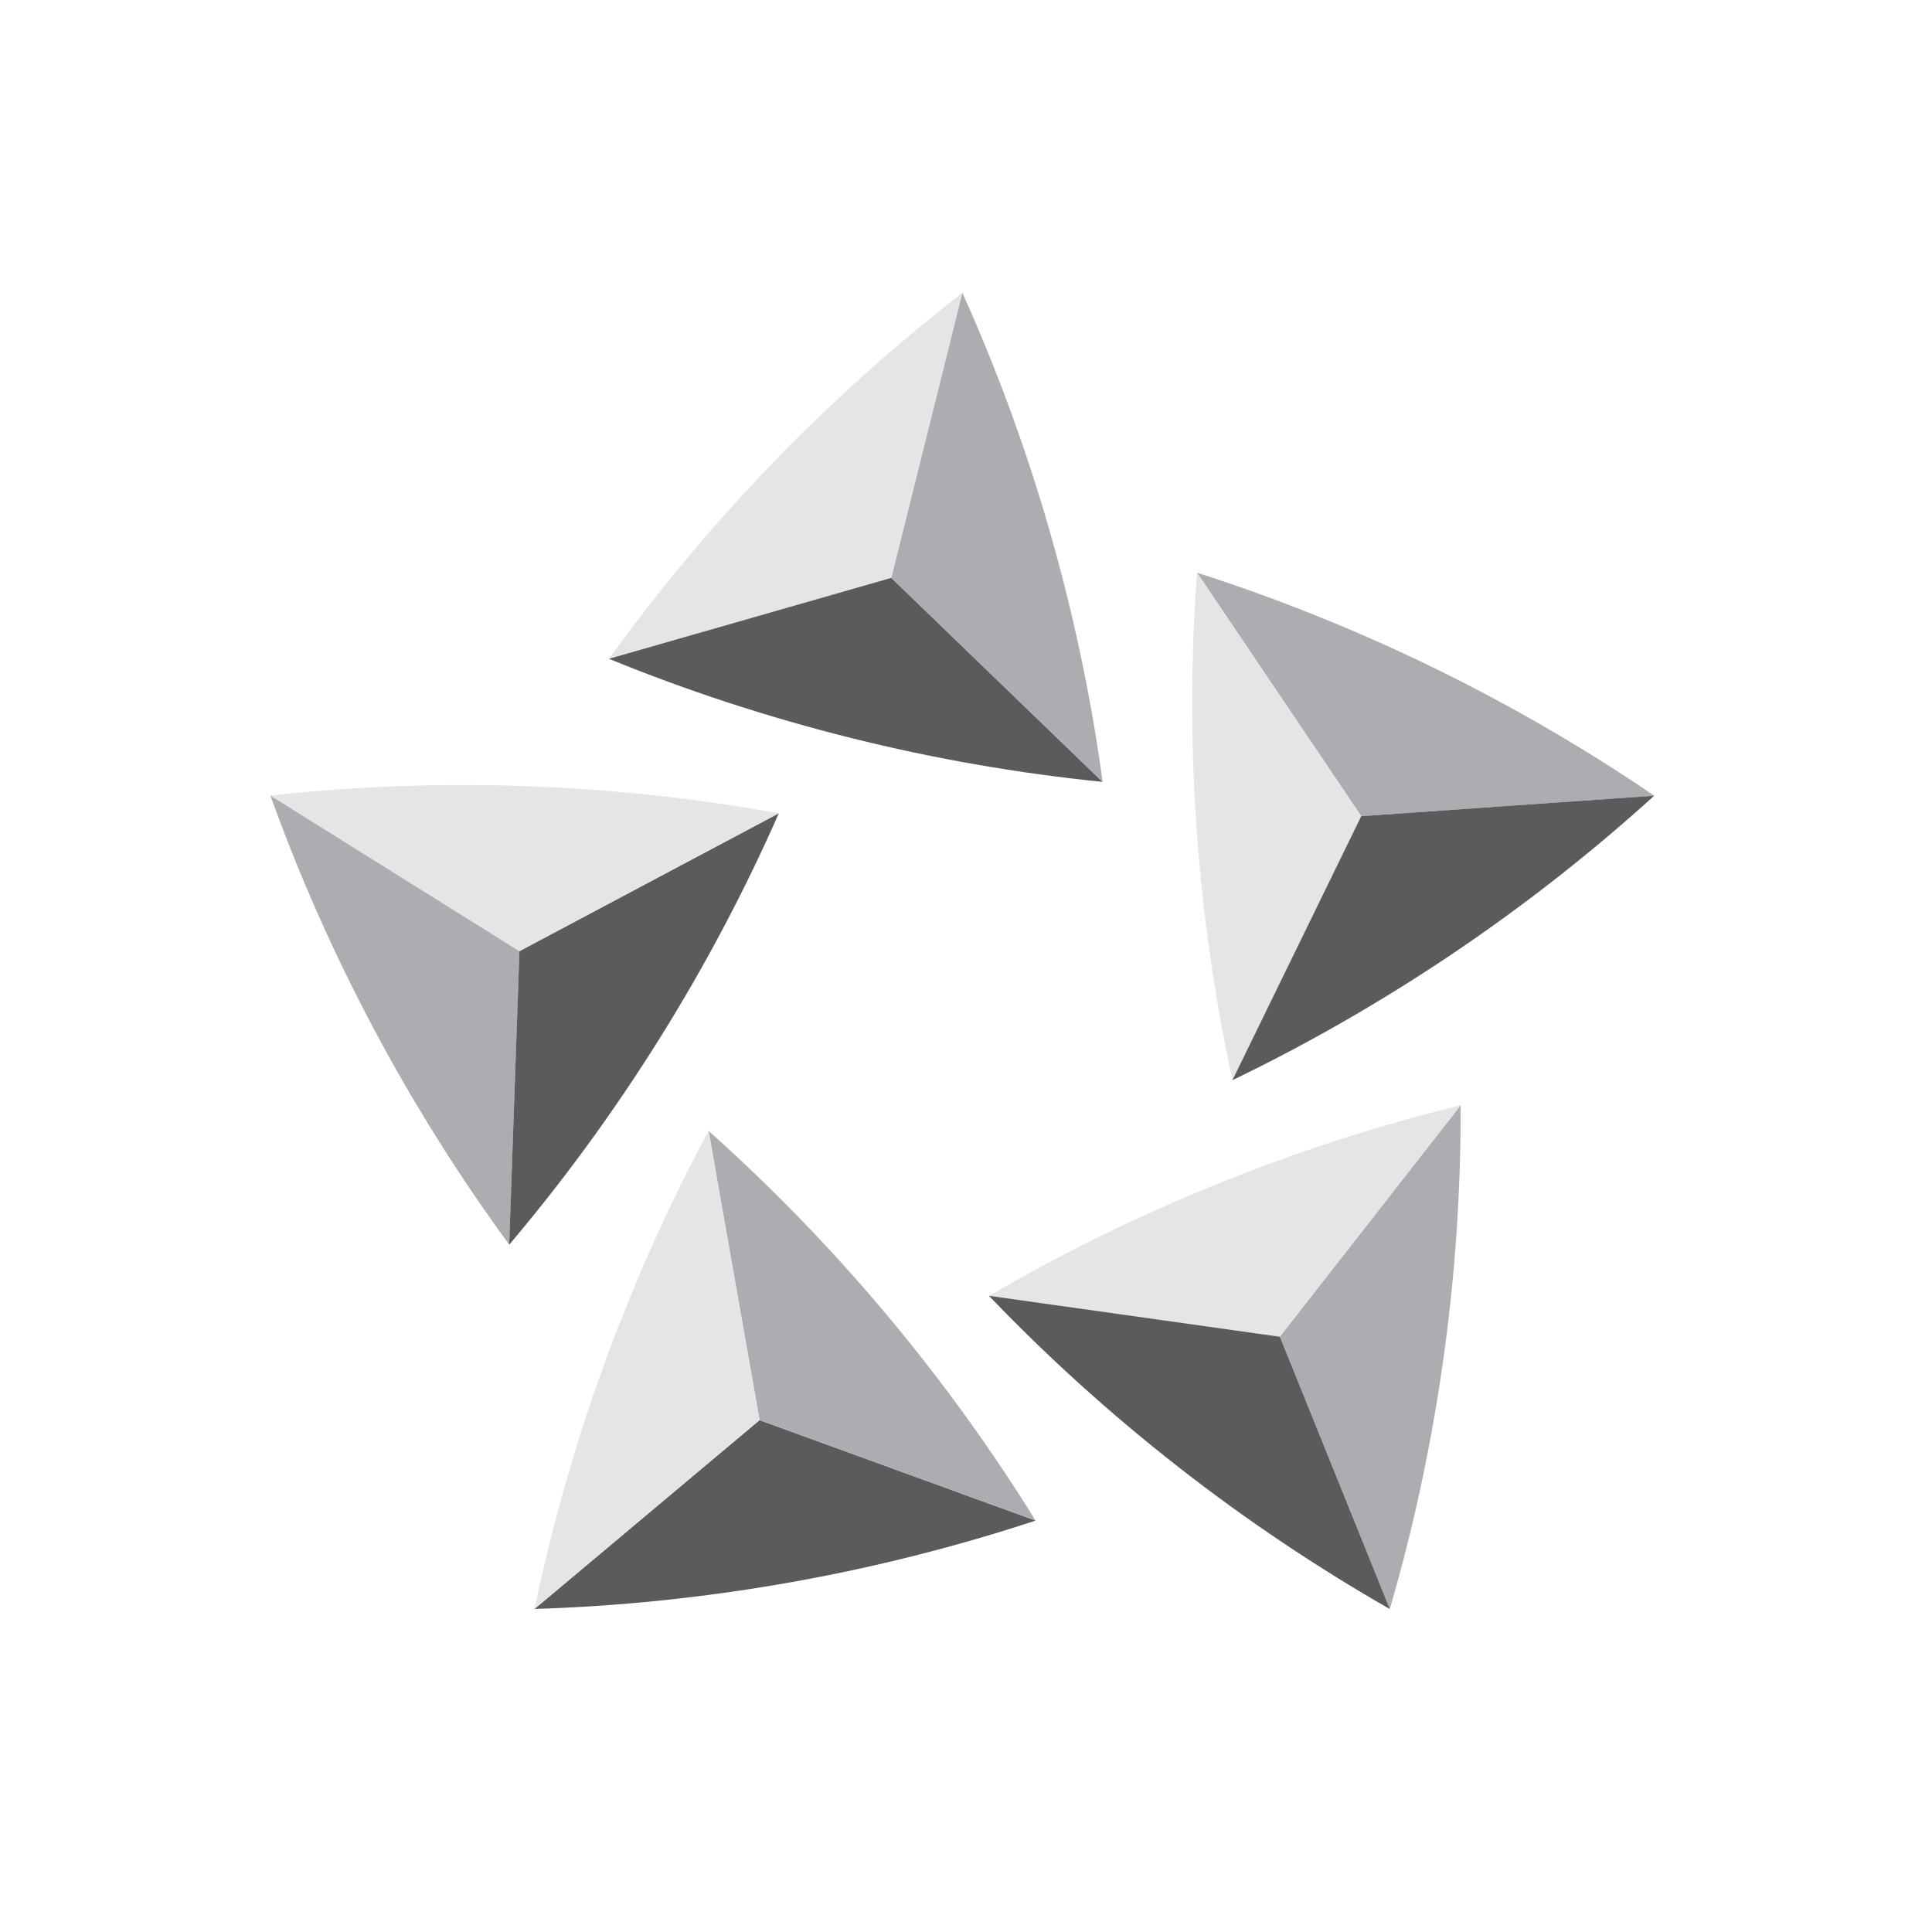
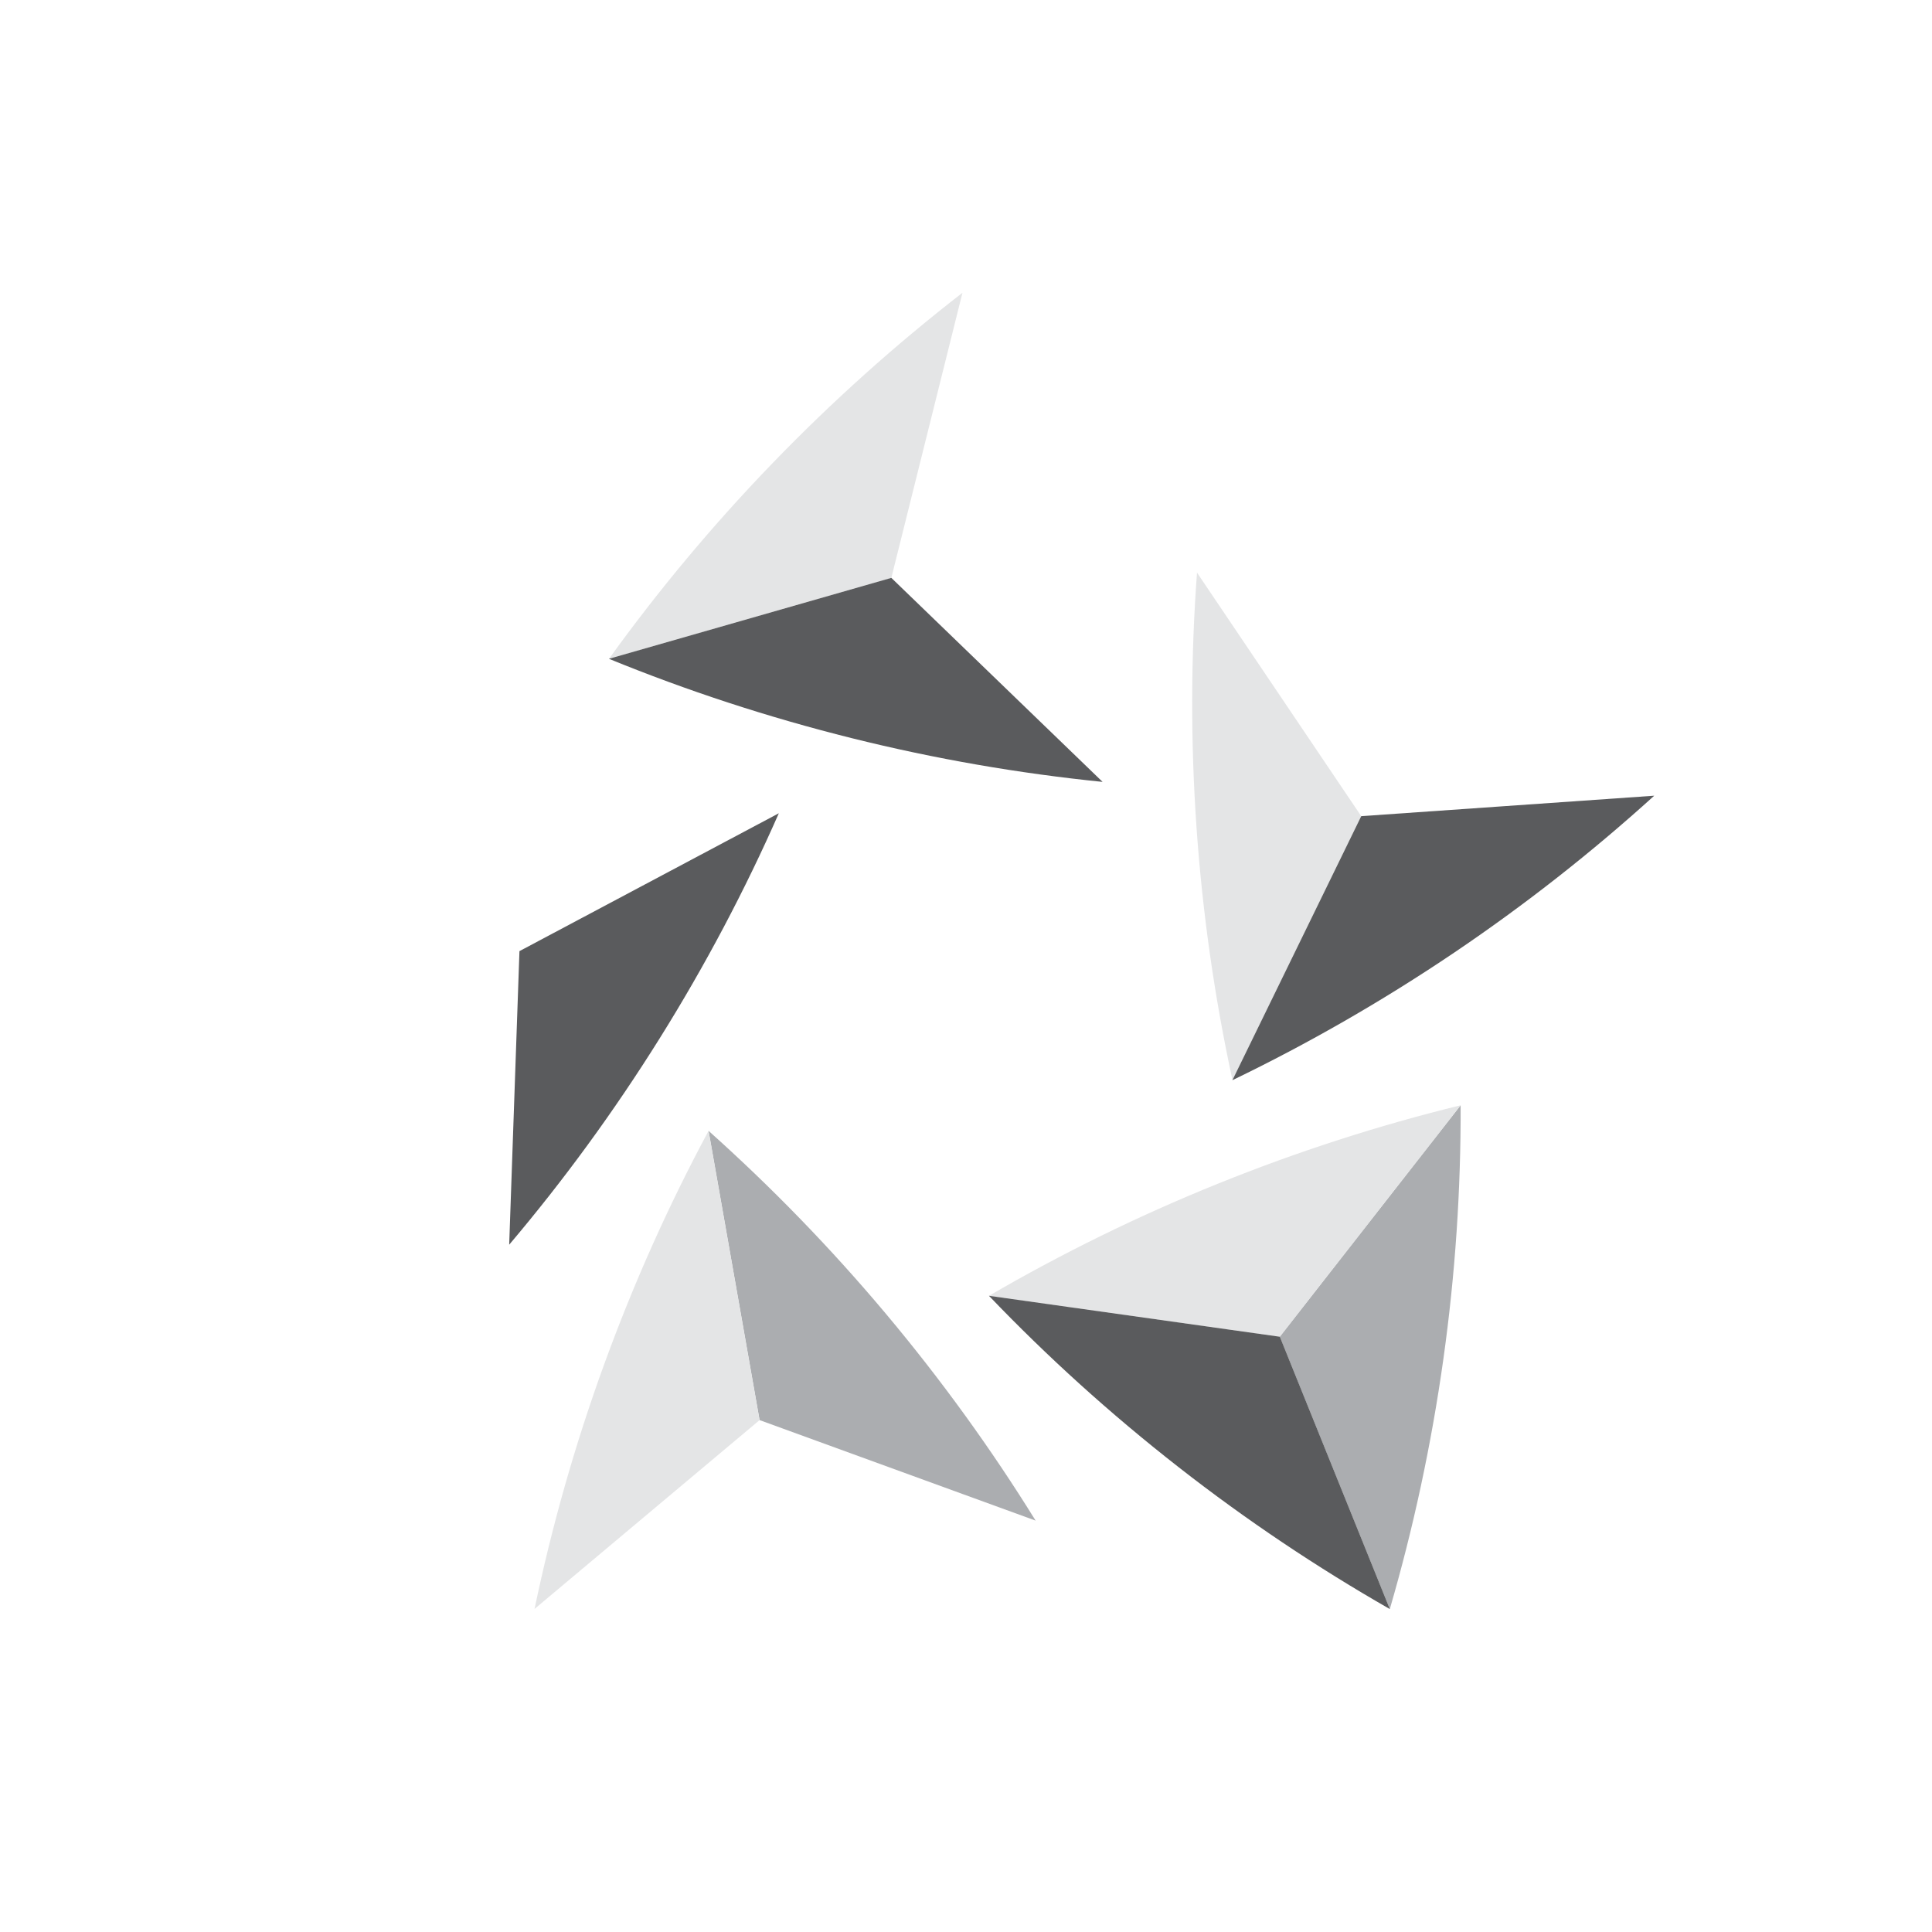
<svg xmlns="http://www.w3.org/2000/svg" version="1.1" id="Layer_1" x="0px" y="0px" viewBox="0 0 512 512" style="enable-background:new 0 0 512 512;" xml:space="preserve">
  <style type="text/css">
	.st0{fill:#E4E5E6;}
	.st1{fill:#5A5B5D;}
	.st2{fill:#ABADB0;}
</style>
  <g>
    <g>
      <path class="st0" d="M161.39,174.59c12.98-18.01,27.4-35.34,43.28-51.78c15.93-16.5,32.78-31.57,50.39-45.22l-18.84,75.54    L161.39,174.59z" />
      <path class="st1" d="M292.2,207.21c-22.09-2.24-44.3-6.06-66.48-11.59c-22.25-5.55-43.73-12.6-64.35-21.03l74.84-21.45    L292.2,207.21z" />
-       <path class="st2" d="M255.05,77.61c9.11,20.25,16.9,41.4,23.2,63.37c6.32,22.04,10.96,44.17,13.97,66.25l-56-54.09L255.05,77.61z" />
    </g>
    <g>
-       <path class="st2" d="M134.95,329.85c-13.12-17.92-25.14-36.98-35.87-57.16c-10.77-20.25-19.9-40.93-27.43-61.89l66.02,41.26    L134.95,329.85z" />
      <path class="st1" d="M206.4,215.52c-8.95,20.32-19.46,40.26-31.57,59.64c-12.15,19.45-25.5,37.7-39.89,54.7l2.72-77.8    L206.4,215.52z" />
-       <path class="st0" d="M71.66,210.81c22.07-2.4,44.6-3.28,67.43-2.48c22.92,0.8,45.4,3.23,67.32,7.19l-68.74,36.54L71.66,210.81z" />
    </g>
    <g>
-       <path class="st1" d="M274.44,402.97c-21.09,6.94-42.94,12.48-65.45,16.45c-22.58,3.98-45.08,6.28-67.34,6.97l59.64-50.04    L274.44,402.97z" />
      <path class="st2" d="M187.78,299.69c16.55,14.8,32.28,30.95,46.97,48.45c14.74,17.57,27.97,35.9,39.7,54.84l-73.15-26.64    L187.78,299.69z" />
      <path class="st0" d="M141.66,426.38c4.54-21.73,10.66-43.42,18.48-64.9c7.84-21.55,17.1-42.17,27.64-61.8l13.51,76.67    L141.66,426.38z" />
    </g>
    <g>
      <path class="st2" d="M387.08,292.91c0.08,22.2-1.4,44.69-4.58,67.32c-3.19,22.71-7.96,44.81-14.19,66.2l-29.16-72.19    L387.08,292.91z" />
      <path class="st0" d="M262.08,343.41c19.19-11.17,39.41-21.13,60.6-29.69c21.26-8.59,42.78-15.52,64.42-20.81l-47.94,61.34    L262.08,343.41z" />
      <path class="st1" d="M368.32,426.42c-19.27-11.03-38.01-23.56-56.01-37.63c-18.07-14.12-34.83-29.3-50.23-45.39l77.09,10.85    L368.32,426.42z" />
    </g>
    <g>
-       <path class="st2" d="M317.21,151.76c21.14,6.78,42.08,15.14,62.62,25.16c20.61,10.05,40.15,21.41,58.57,33.95l-77.66,5.42    L317.21,151.76z" />
      <path class="st0" d="M326.62,286.26c-4.7-21.7-7.92-44.01-9.52-66.81c-1.6-22.88-1.53-45.49,0.12-67.7l43.52,64.54L326.62,286.26z    " />
      <path class="st1" d="M438.39,210.87c-16.45,14.91-34.16,28.86-53.1,41.64c-19.01,12.82-38.63,24.07-58.69,33.75l34.14-69.97    L438.39,210.87z" />
    </g>
  </g>
</svg>